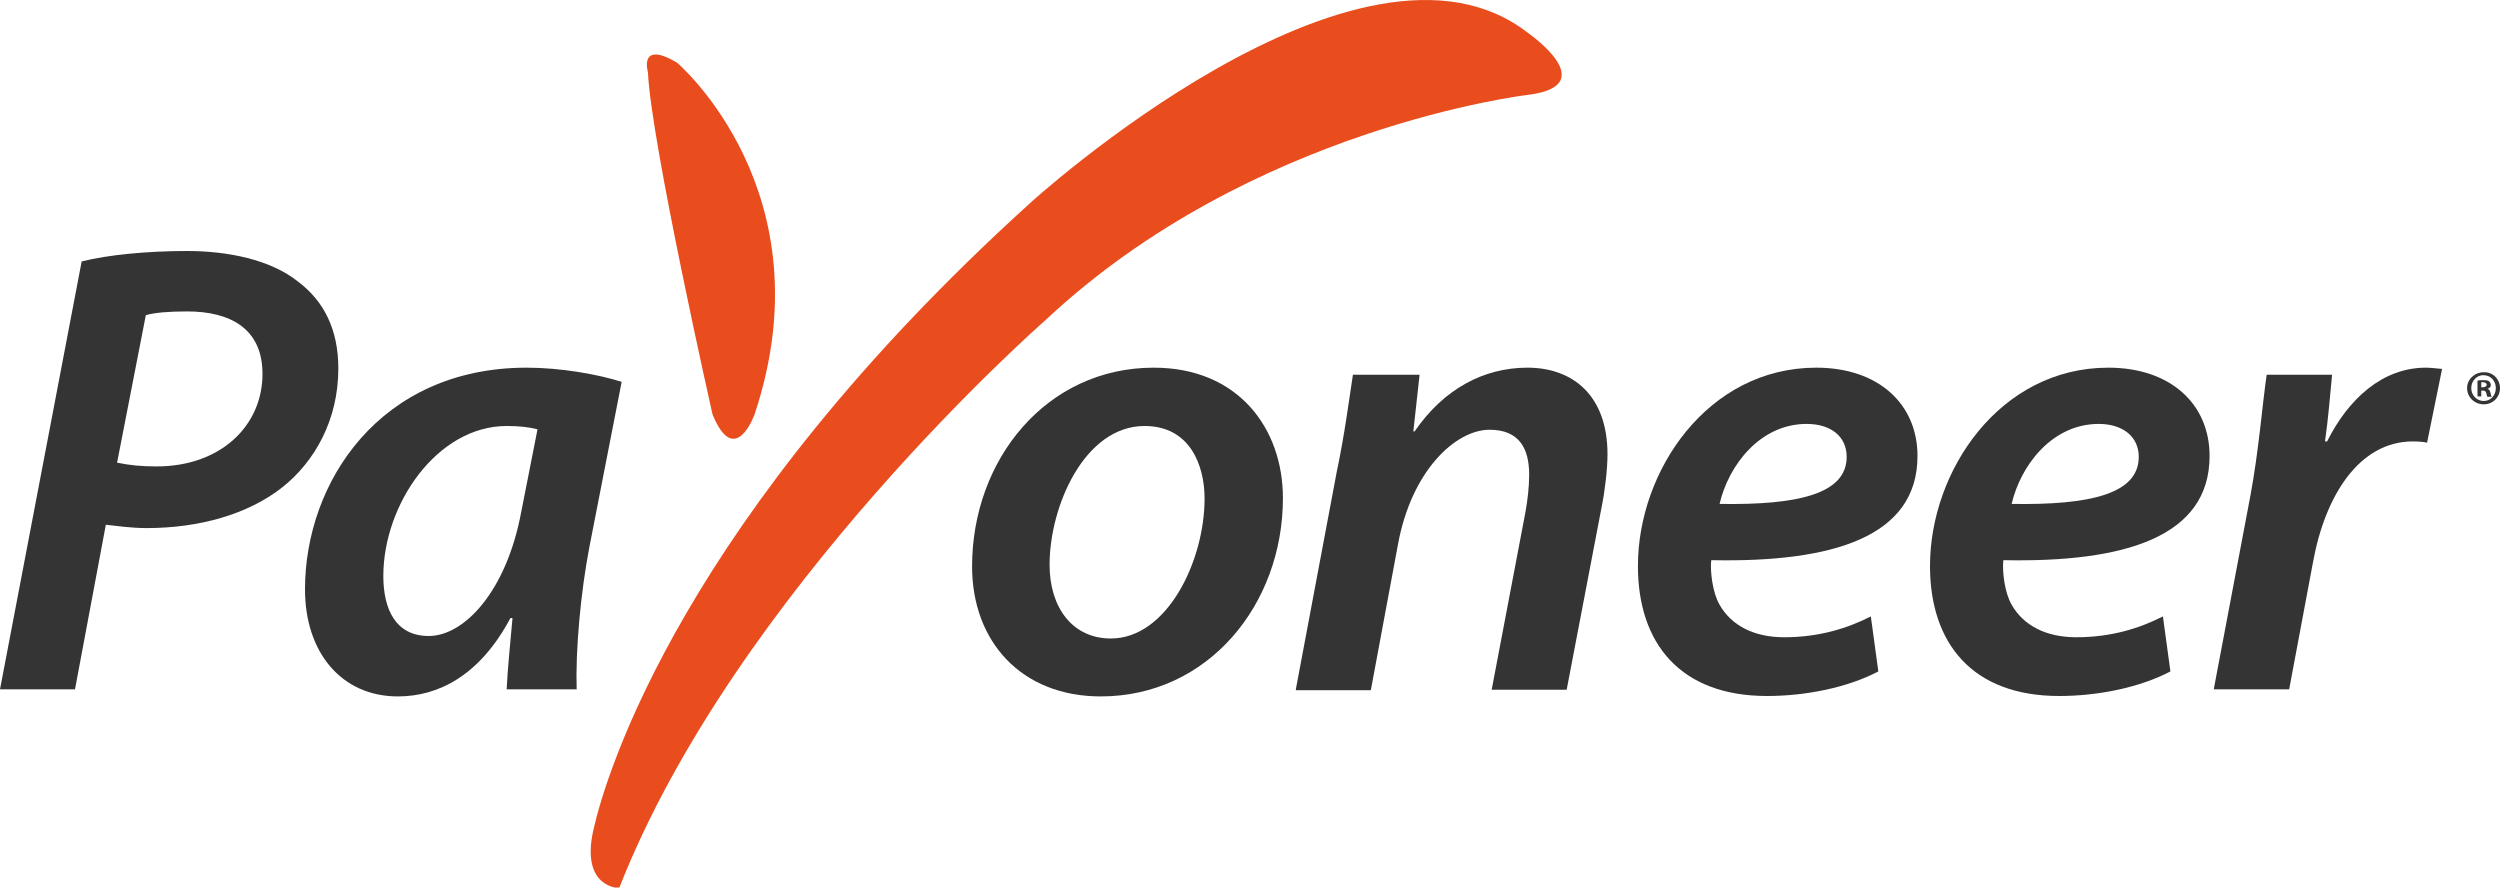
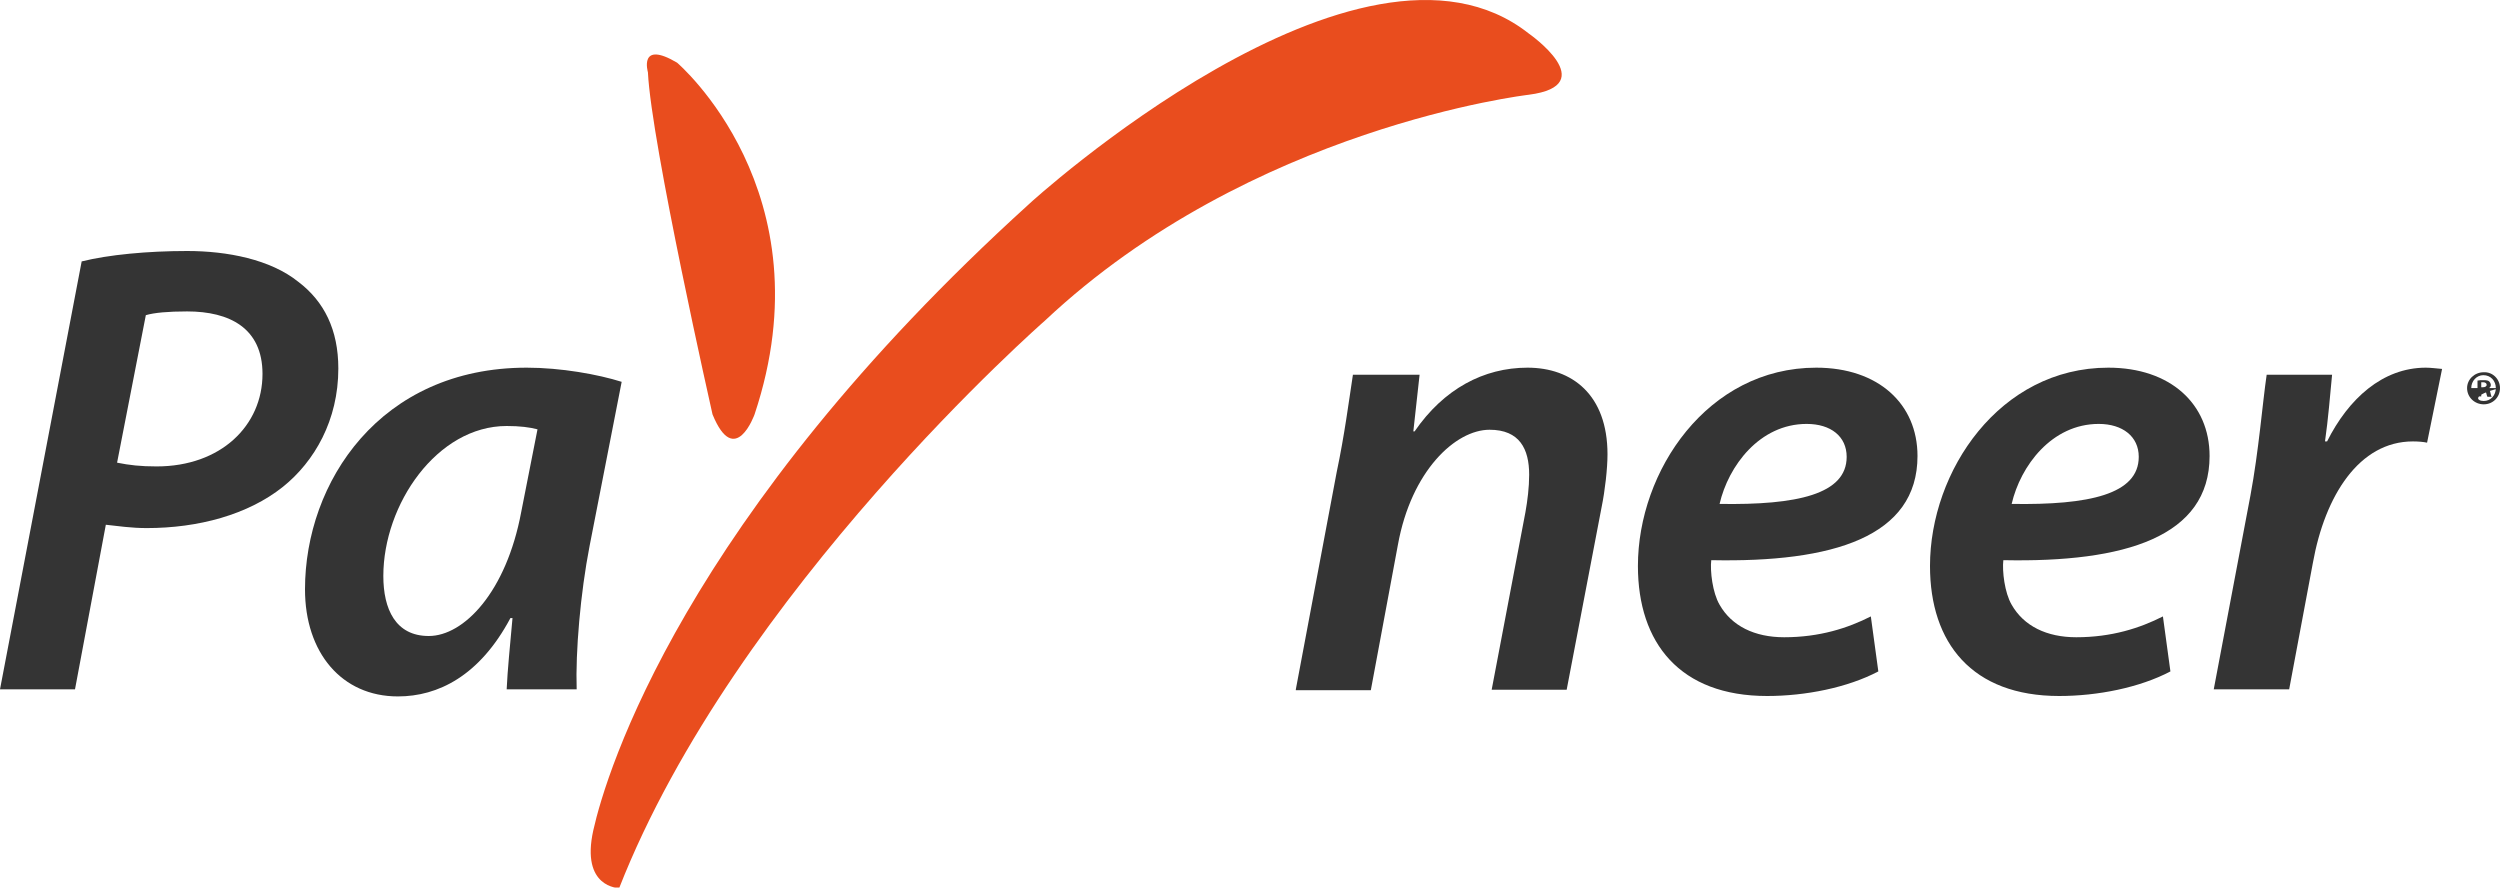
<svg xmlns="http://www.w3.org/2000/svg" width="600" height="213" viewBox="0 0 600 213" fill="none">
  <g clip-path="url(#clip0)">
    <path d="M366.9 8.04C366.9 8.04 384.7 20.44 366.9 22.74C366.9 22.74 300.3 30.44 250.8 76.94C250.8 76.94 176.5 141.94 148.6 213.14C148.6 213.14 139.3 213.14 142.4 199.24C145.5 185.34 164.1 124.14 246.9 49.04C246.8 49.04 326.6 -23.76 366.9 8.04ZM155.5 17.34C156.3 34.34 171 99.44 171 99.44C176.4 112.64 181.1 99.44 181.1 99.44C198.9 46.04 162.5 15.04 162.5 15.04C153.2 9.54 155.5 17.34 155.5 17.34Z" fill="#E94D1E" />
    <path d="M19.6 62.74C26 61.14 35.4 60.24 44.9 60.24C54.5 60.24 64.9 62.24 71.6 67.64C77.8 72.34 81.2 79.14 81.2 88.44C81.2 100.84 75.5 110.74 67.9 116.84C59.5 123.54 47.6 126.74 35.2 126.74C31.5 126.74 28.2 126.24 25.4 125.94L18 165.44H0L19.6 62.74ZM28.1 111.04C31.1 111.64 33.7 111.94 37.6 111.94C53 111.94 63 102.14 63 89.74C63 78.74 55.1 74.74 44.9 74.74C40.4 74.74 37 75.04 35 75.64L28.1 111.04Z" fill="#343434" />
    <path d="M121.6 165.44C121.8 160.94 122.4 154.94 123 148.34H122.5C115.1 162.24 105.1 167.14 95.5 167.14C82 167.14 73.2 156.64 73.2 141.44C73.2 115.74 91.2 88.24 126.4 88.24C134.6 88.24 143.5 89.84 149.2 91.64L141.5 131.04C139.3 142.34 138.1 156.44 138.4 165.44H121.6V165.44ZM129 103.04C127.1 102.54 124.8 102.24 121.6 102.24C104.9 102.24 92 121.04 92 138.24C92 146.14 94.9 152.64 102.9 152.64C111.3 152.64 121.5 142.14 125.1 122.84L129 103.04Z" fill="#343434" />
-     <path d="M307.9 119.54C307.9 145.14 289.9 167.14 264.2 167.14C245.1 167.14 233.3 153.94 233.3 135.94C233.3 110.34 251.1 88.24 276.9 88.24C297.2 88.24 307.9 102.84 307.9 119.54ZM251.9 135.54C251.9 145.94 257.5 153.24 266.6 153.24C280.1 153.24 289.1 134.64 289.1 119.64C289.1 111.84 285.7 102.24 274.7 102.24C260.3 102.24 251.9 121.44 251.9 135.54Z" fill="#343434" />
    <path d="M311 165.44L320.8 113.34C322.7 104.34 323.7 96.44 324.7 89.94H340.7L339.2 103.54H339.5C346.5 93.34 356.1 88.24 366.6 88.24C377.3 88.24 385.8 94.74 385.8 109.04C385.8 112.44 385.2 117.74 384.4 121.64L376 165.54H358L366.1 122.94C366.6 120.14 367 116.94 367 113.94C367 107.74 364.7 103.14 357.5 103.14C349.3 103.14 338.7 113.04 335.5 130.74L329 165.64H311V165.44Z" fill="#343434" />
    <path d="M450.8 161.14C443.4 165.04 433.3 167.04 424.1 167.04C403.2 167.04 393.1 154.34 393.1 135.84C393.1 113.04 409.8 88.24 435.9 88.24C450.8 88.24 460.2 96.94 460.2 109.44C460.2 128.84 439.9 135.04 410.7 134.44C410.4 137.04 411 142.24 412.7 145.14C415.6 150.24 421.1 152.94 428.2 152.94C436.7 152.94 443.5 150.74 449 147.94L450.8 161.14ZM433.6 101.74C422.3 101.74 414.8 111.84 412.7 120.94C431.3 121.24 443.2 118.64 443.2 109.64C443.2 104.74 439.4 101.74 433.6 101.74Z" fill="#343434" />
    <path d="M520.9 161.14C513.5 165.04 503.4 167.04 494.2 167.04C473.3 167.04 463.2 154.34 463.2 135.84C463.2 113.04 479.9 88.24 506 88.24C520.9 88.24 530.3 96.94 530.3 109.44C530.3 128.84 510 135.04 480.8 134.44C480.5 137.04 481.1 142.24 482.8 145.14C485.7 150.24 491.2 152.94 498.3 152.94C506.8 152.94 513.6 150.74 519.1 147.94L520.9 161.14ZM503.7 101.74C492.4 101.74 484.9 111.84 482.8 120.94C501.4 121.24 513.3 118.64 513.3 109.64C513.3 104.74 509.4 101.74 503.7 101.74Z" fill="#343434" />
    <path d="M531.3 165.44L540.1 118.94C542.1 108.24 543 96.74 544 89.94H559.7C559.2 95.04 558.8 100.34 558 105.94H558.5C563.6 95.74 571.8 88.24 582.2 88.24C583.4 88.24 584.8 88.44 586.1 88.54L582.5 106.24C581.6 106.04 580.3 105.94 579.1 105.94C566.2 105.94 558 118.94 555.1 135.04L549.4 165.44H531.3Z" fill="#343434" />
-     <path d="M600 93.14C600 95.34 598.3 97.04 596.1 97.04C593.9 97.04 592.1 95.34 592.1 93.14C592.1 91.04 593.9 89.34 596.1 89.34C598.3 89.24 600 91.04 600 93.14ZM593.1 93.14C593.1 94.84 594.4 96.24 596.1 96.24C597.8 96.24 599 94.84 599 93.14C599 91.44 597.8 90.04 596 90.04C594.4 90.04 593.1 91.44 593.1 93.14ZM595.5 95.14H594.6V91.34C595 91.24 595.4 91.24 596.1 91.24C596.8 91.24 597.2 91.34 597.4 91.54C597.6 91.74 597.8 92.04 597.8 92.44C597.8 92.84 597.5 93.14 597 93.34C597.4 93.44 597.6 93.74 597.7 94.24C597.8 94.84 597.9 95.04 598 95.24H597C596.9 95.14 596.8 94.74 596.7 94.34C596.6 93.94 596.4 93.74 595.9 93.74H595.5V95.14V95.14ZM595.5 92.94H595.9C596.4 92.94 596.8 92.74 596.8 92.34C596.8 92.04 596.5 91.74 596 91.74C595.8 91.74 595.6 91.74 595.5 91.74V92.94Z" fill="#343434" />
+     <path d="M600 93.14C600 95.34 598.3 97.04 596.1 97.04C593.9 97.04 592.1 95.34 592.1 93.14C592.1 91.04 593.9 89.34 596.1 89.34C598.3 89.24 600 91.04 600 93.14ZC593.1 94.84 594.4 96.24 596.1 96.24C597.8 96.24 599 94.84 599 93.14C599 91.44 597.8 90.04 596 90.04C594.4 90.04 593.1 91.44 593.1 93.14ZM595.5 95.14H594.6V91.34C595 91.24 595.4 91.24 596.1 91.24C596.8 91.24 597.2 91.34 597.4 91.54C597.6 91.74 597.8 92.04 597.8 92.44C597.8 92.84 597.5 93.14 597 93.34C597.4 93.44 597.6 93.74 597.7 94.24C597.8 94.84 597.9 95.04 598 95.24H597C596.9 95.14 596.8 94.74 596.7 94.34C596.6 93.94 596.4 93.74 595.9 93.74H595.5V95.14V95.14ZM595.5 92.94H595.9C596.4 92.94 596.8 92.74 596.8 92.34C596.8 92.04 596.5 91.74 596 91.74C595.8 91.74 595.6 91.74 595.5 91.74V92.94Z" fill="#343434" />
  </g>
  <defs>
    <clipPath id="clip0">
      <rect width="600" height="213" fill="white" />
    </clipPath>
  </defs>
</svg>